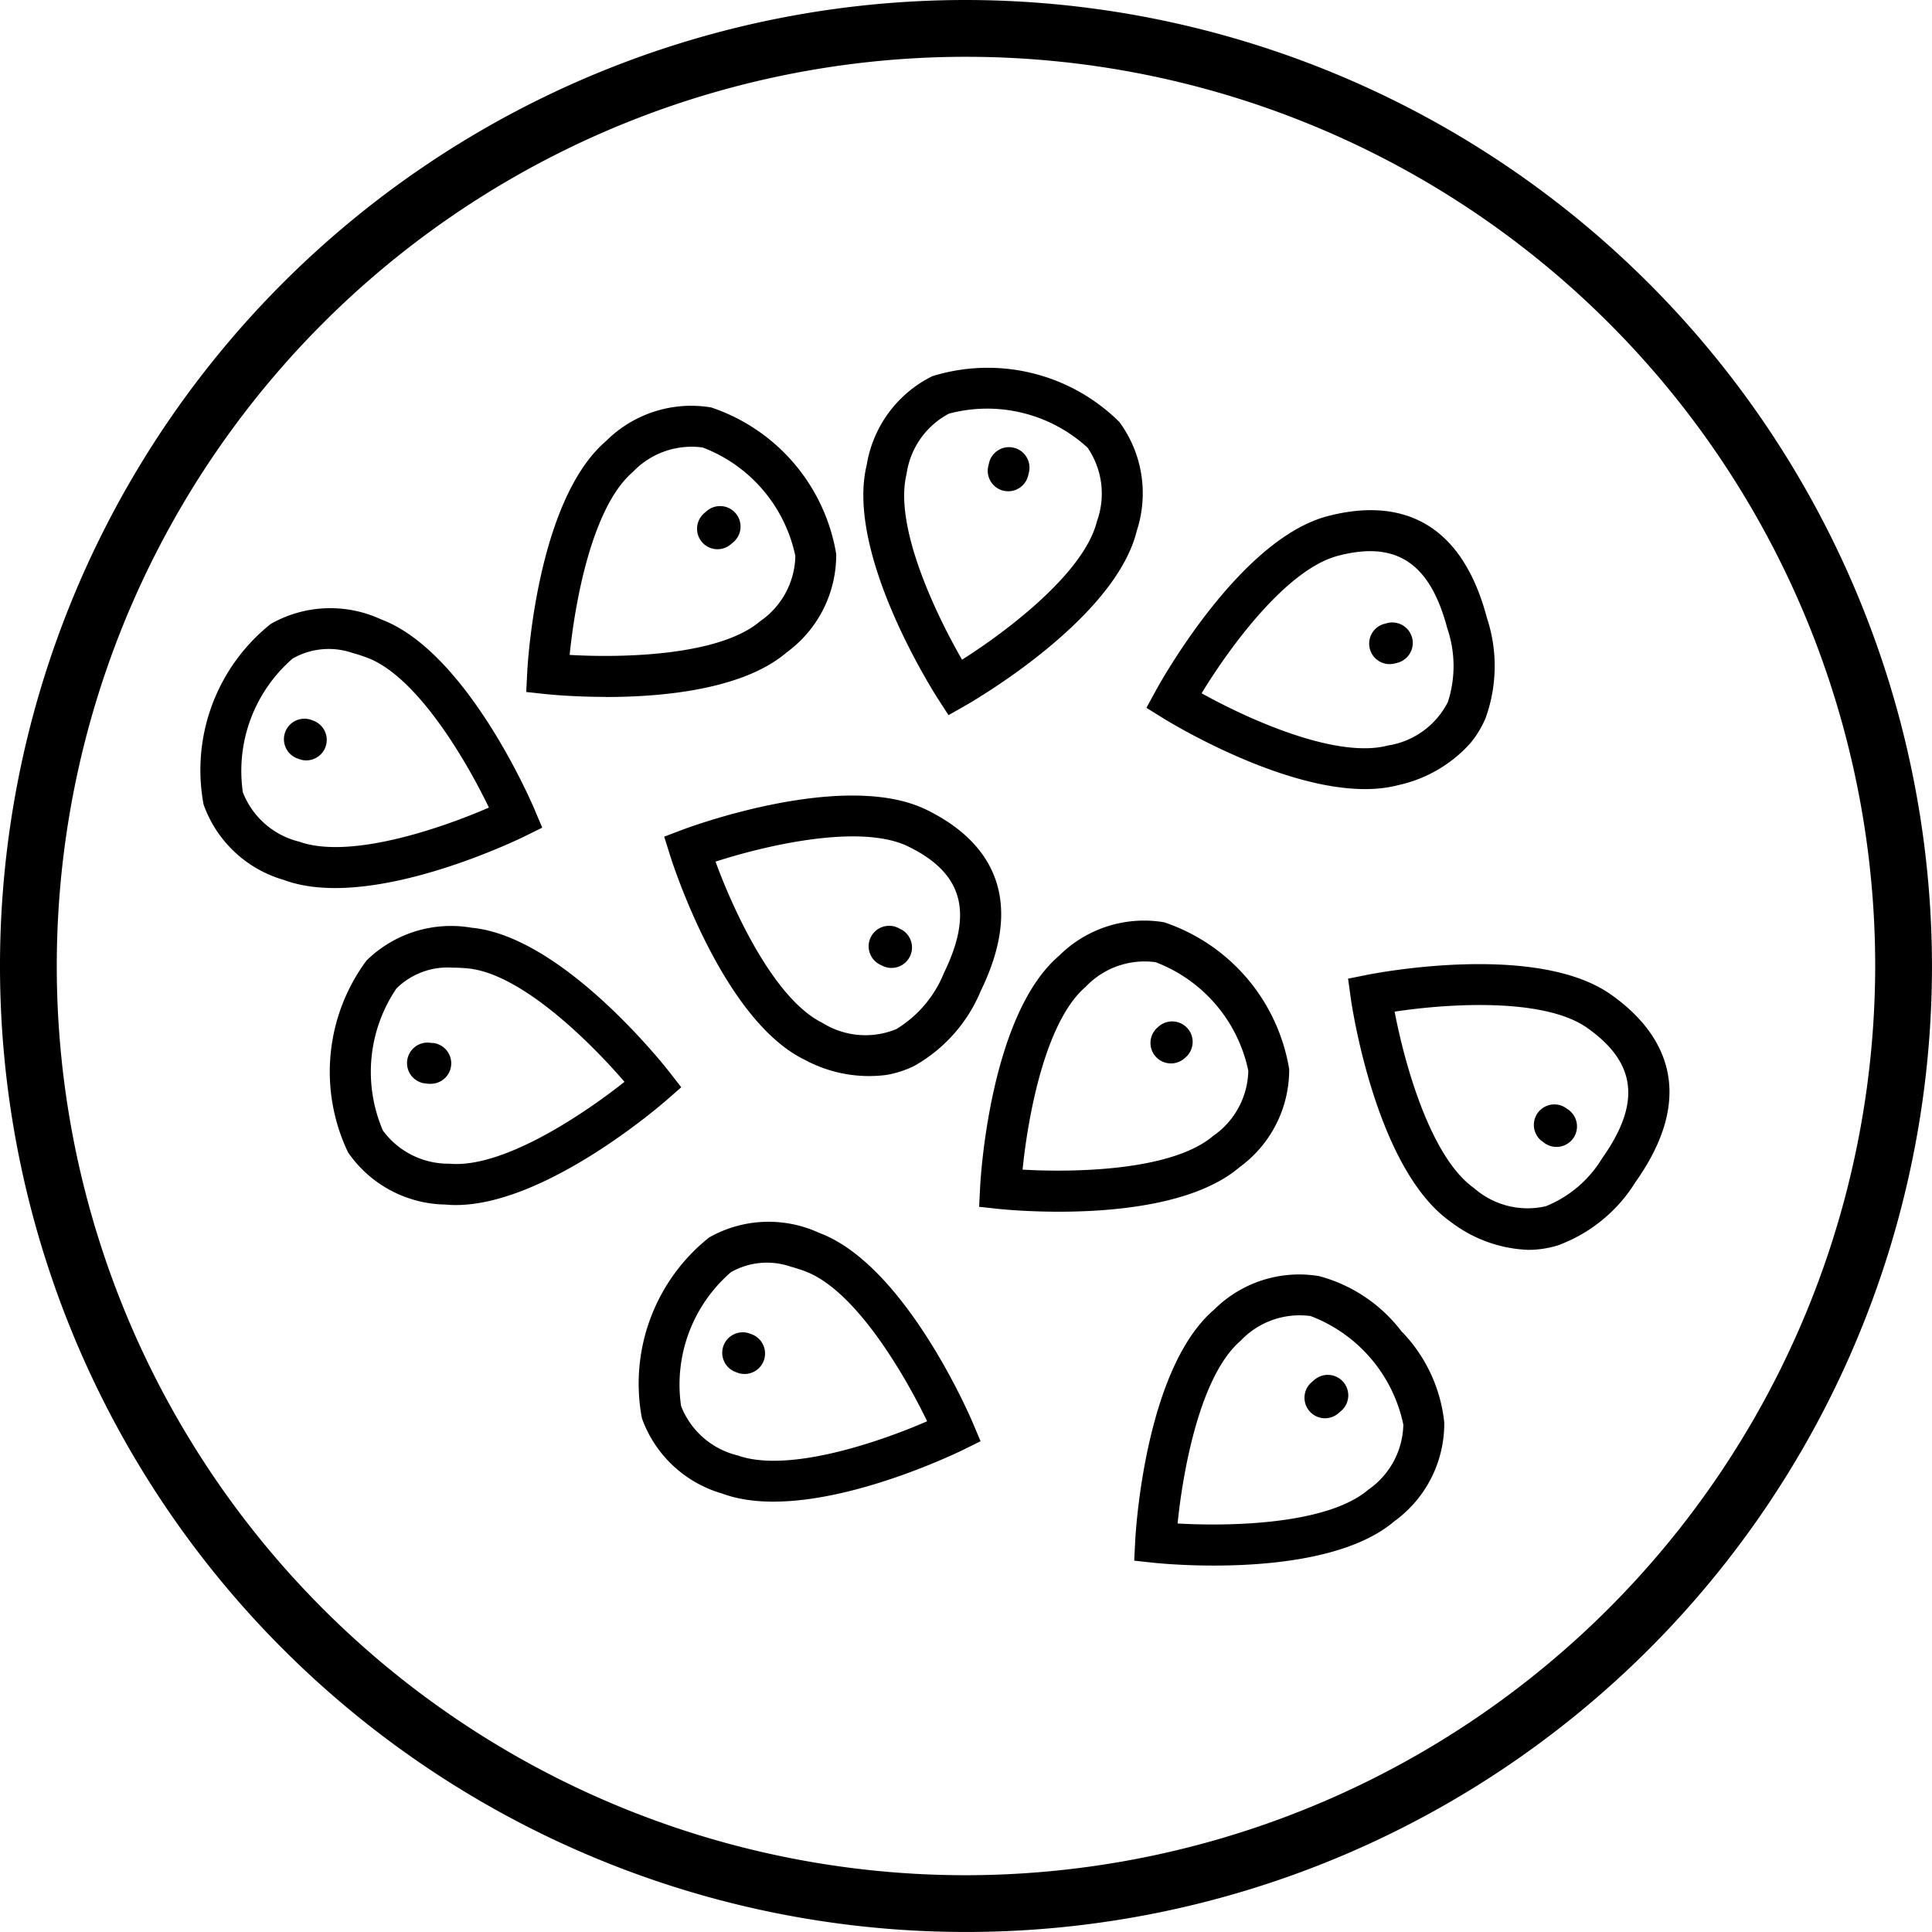
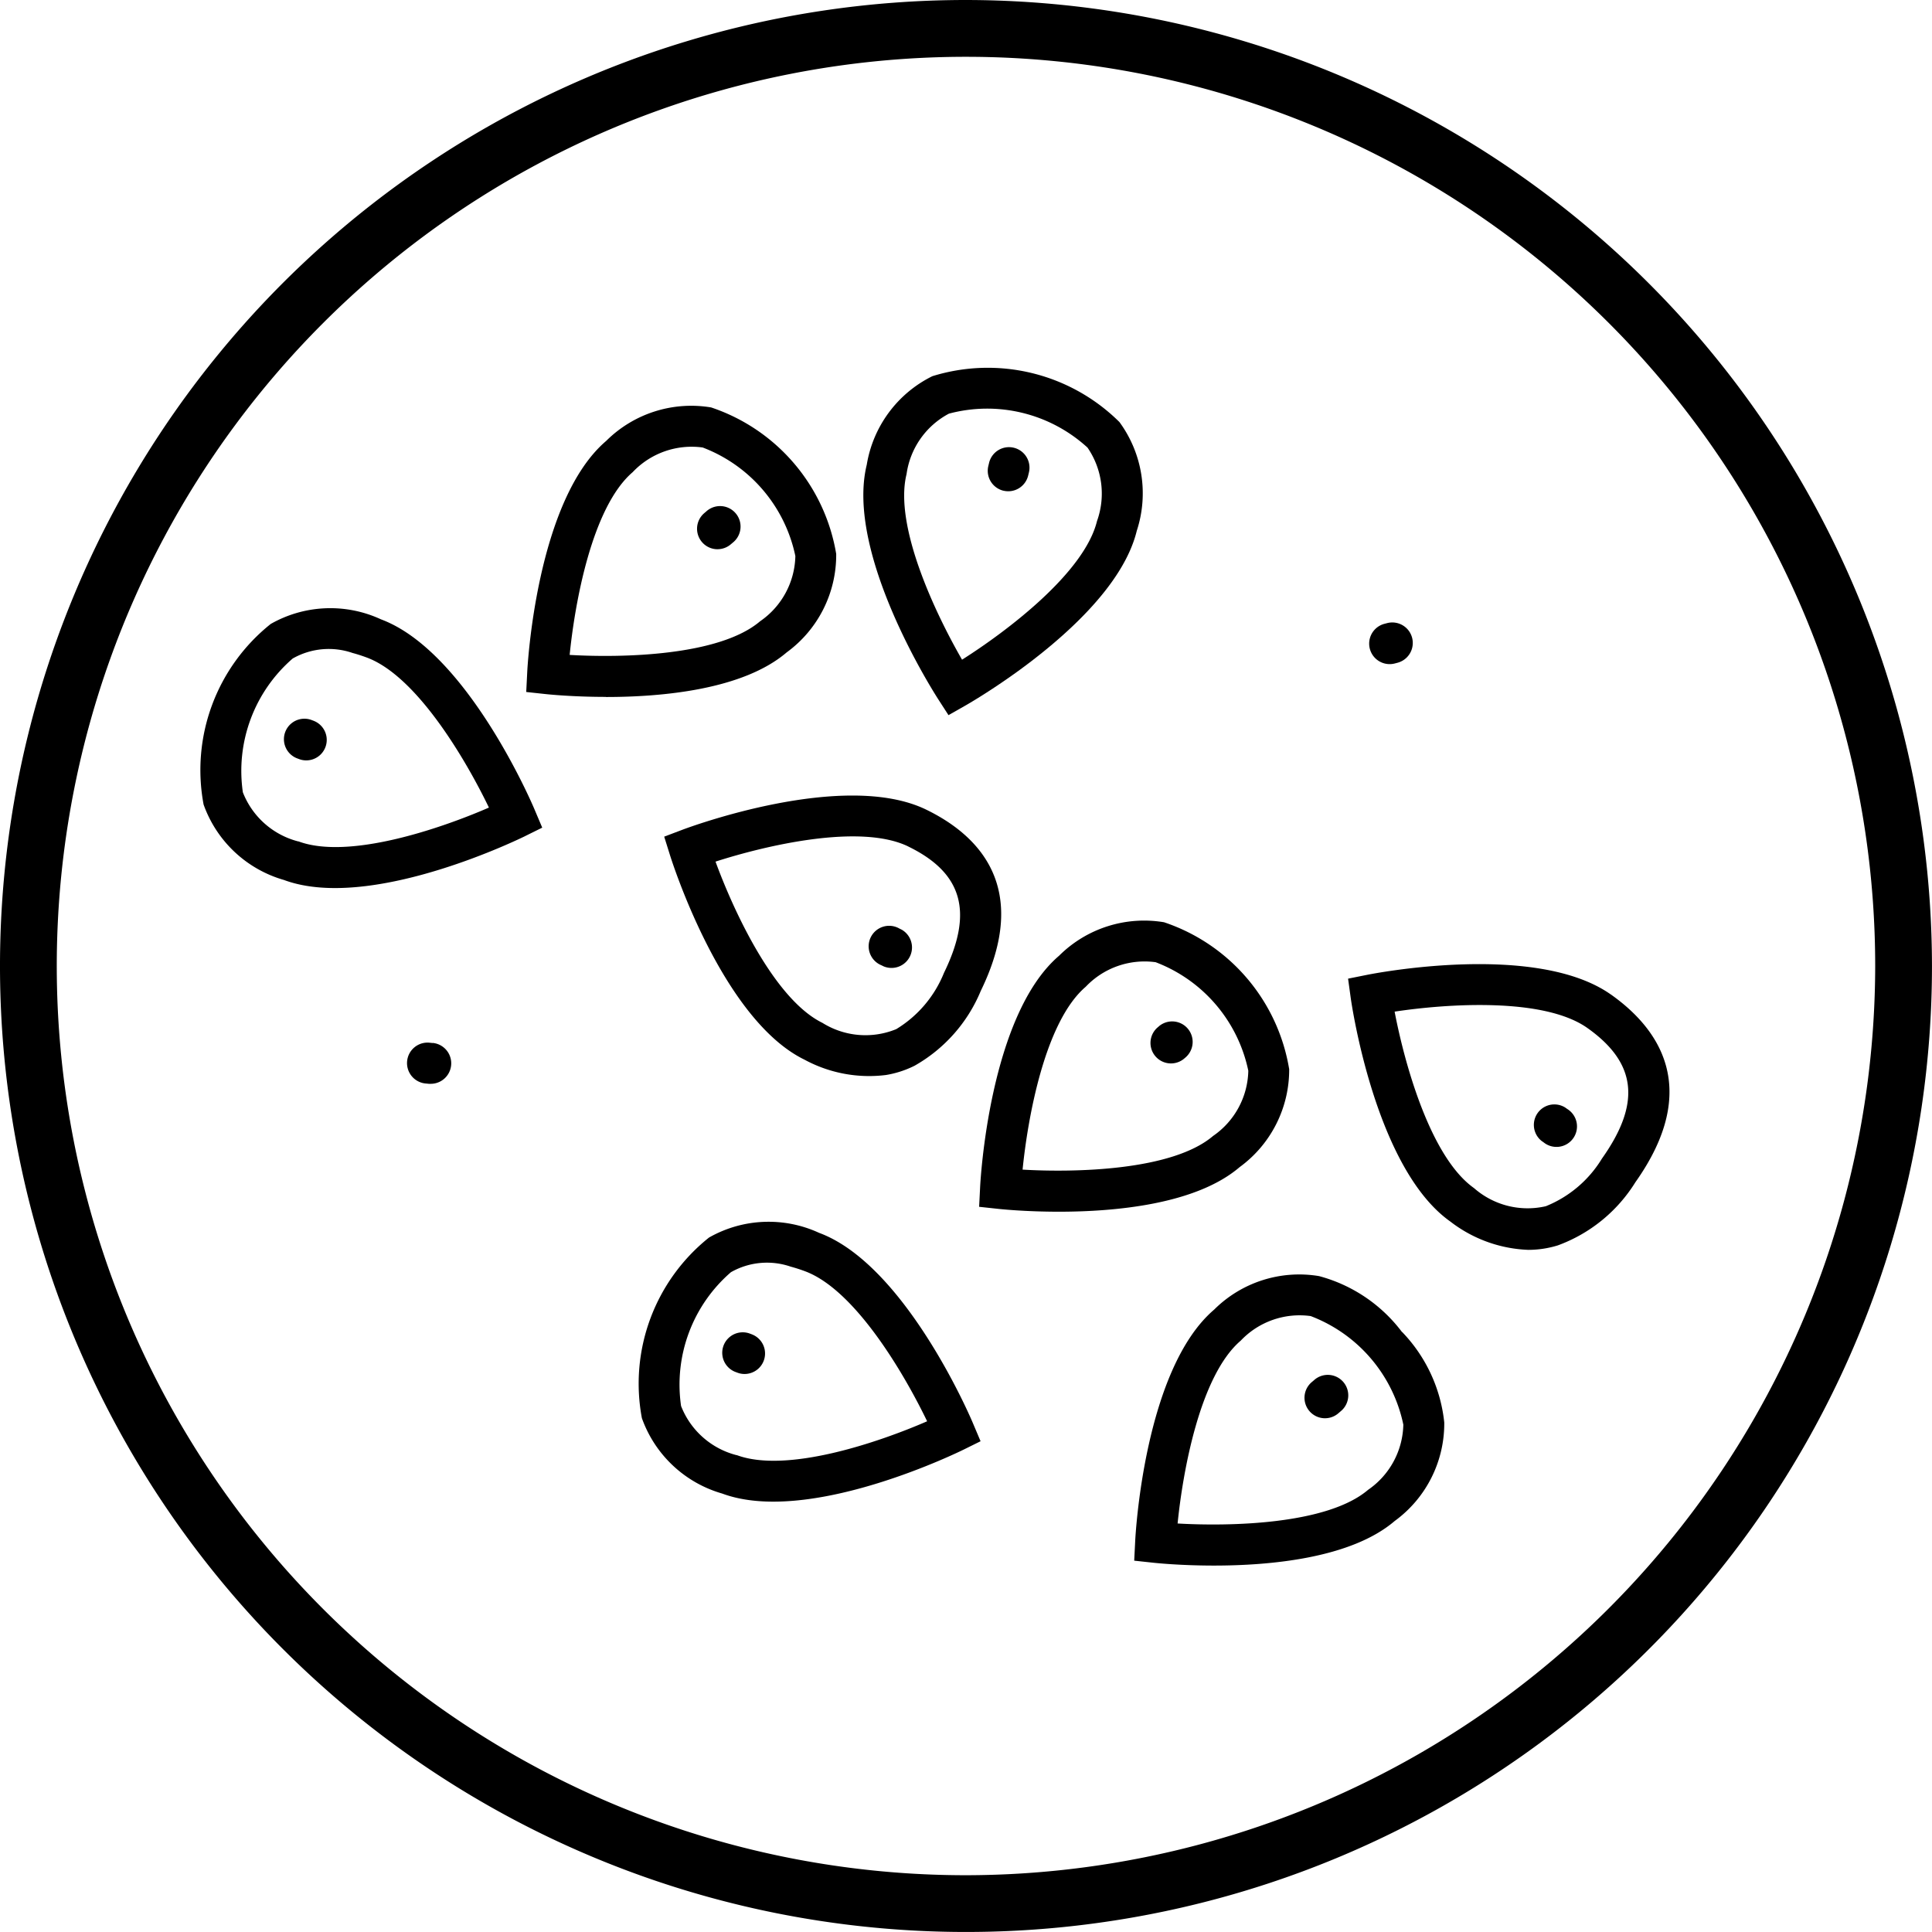
<svg xmlns="http://www.w3.org/2000/svg" id="Raggruppa_141" data-name="Raggruppa 141" width="73.641" height="73.641" viewBox="0 0 73.641 73.641">
  <defs>
    <clipPath id="clip-path">
      <rect id="Rettangolo_50" data-name="Rettangolo 50" width="73.641" height="73.641" fill="none" />
    </clipPath>
  </defs>
  <g id="Raggruppa_140" data-name="Raggruppa 140" clip-path="url(#clip-path)">
    <path id="Tracciato_118" data-name="Tracciato 118" d="M36.82,0A36.82,36.82,0,1,0,73.64,36.82,36.862,36.862,0,0,0,36.82,0m0,71.477A34.656,34.656,0,1,1,71.476,36.82,34.7,34.7,0,0,1,36.82,71.477" />
    <path id="Tracciato_119" data-name="Tracciato 119" d="M209.987,226.609a5.842,5.842,0,0,0-3.159-2.131,4.593,4.593,0,0,0-4,1.276c-2.655,2.267-3,8.567-3.011,8.834l-.037.736.732.079c.1.011,1.035.108,2.307.108,2.138,0,5.226-.275,6.891-1.7a4.593,4.593,0,0,0,1.888-3.753,5.844,5.844,0,0,0-1.609-3.454m-1.293,6.019c-1.553,1.326-5.262,1.4-7.262,1.284.2-1.994.855-5.645,2.407-6.97a3.091,3.091,0,0,1,2.665-.936,5.664,5.664,0,0,1,3.532,4.137,3.093,3.093,0,0,1-1.342,2.485" transform="translate(-156.548 -175.837)" />
    <path id="Tracciato_120" data-name="Tracciato 120" d="M230.223,242.41l-.076.065a.781.781,0,1,0,1.015,1.186l.076-.065a.781.781,0,1,0-1.015-1.187" transform="translate(-180.13 -189.808)" />
    <path id="Tracciato_121" data-name="Tracciato 121" d="M95.72,82.514c2.138,0,5.226-.275,6.891-1.7a4.593,4.593,0,0,0,1.888-3.753,7.123,7.123,0,0,0-4.767-5.584,4.593,4.593,0,0,0-4,1.276c-2.655,2.267-3,8.567-3.011,8.834l-.037.736.732.079c.1.011,1.035.108,2.307.108m1.022-8.57a3.091,3.091,0,0,1,2.665-.936,5.664,5.664,0,0,1,3.532,4.137,3.093,3.093,0,0,1-1.342,2.485c-1.553,1.326-5.262,1.4-7.261,1.284.2-1.994.854-5.645,2.407-6.97" transform="translate(-72.626 -55.947)" />
    <path id="Tracciato_122" data-name="Tracciato 122" d="M123.557,90.852a.778.778,0,0,0,.507-.187l.077-.065a.781.781,0,1,0-1.015-1.186l-.076.065a.781.781,0,0,0,.508,1.374" transform="translate(-96.208 -69.918)" />
    <path id="Tracciato_123" data-name="Tracciato 123" d="M184.278,167.728a7.123,7.123,0,0,0-4.767-5.584,4.593,4.593,0,0,0-4,1.276c-2.655,2.267-3,8.567-3.011,8.834l-.037.736.732.079c.1.011,1.035.108,2.307.108,2.138,0,5.226-.275,6.891-1.7a4.593,4.593,0,0,0,1.888-3.753m-2.9,2.565c-1.553,1.326-5.262,1.4-7.262,1.284.2-1.994.855-5.645,2.407-6.97a3.091,3.091,0,0,1,2.665-.936,5.664,5.664,0,0,1,3.532,4.137,3.093,3.093,0,0,1-1.342,2.485" transform="translate(-135.142 -126.991)" />
    <path id="Tracciato_124" data-name="Tracciato 124" d="M202.906,180.076l-.076.065a.781.781,0,0,0,1.015,1.186l.076-.065a.781.781,0,0,0-1.015-1.187" transform="translate(-158.725 -140.963)" />
    <path id="Tracciato_125" data-name="Tracciato 125" d="M155.309,77.834l.641-.364c.087-.049.9-.517,1.935-1.26,1.735-1.249,4.081-3.276,4.6-5.4a4.593,4.593,0,0,0-.66-4.148,7.124,7.124,0,0,0-7.131-1.748,4.593,4.593,0,0,0-2.5,3.374c-.831,3.391,2.572,8.7,2.717,8.929Zm-1.6-9.176a3.09,3.09,0,0,1,1.616-2.316,5.664,5.664,0,0,1,5.283,1.294,3.094,3.094,0,0,1,.362,2.8c-.486,1.983-3.452,4.212-5.144,5.284-1-1.733-2.6-5.08-2.118-7.063" transform="translate(-119.156 -50.575)" />
    <path id="Tracciato_126" data-name="Tracciato 126" d="M174.6,80.507a.781.781,0,0,0,.943-.573l.024-.1a.781.781,0,1,0-1.517-.37l-.024.1a.781.781,0,0,0,.573.944" transform="translate(-136.354 -61.804)" />
-     <path id="Tracciato_127" data-name="Tracciato 127" d="M71.446,169.361l-.452-.581c-.164-.211-4.063-5.172-7.538-5.5a4.593,4.593,0,0,0-4.01,1.254,7.123,7.123,0,0,0-.7,7.309,4.593,4.593,0,0,0,3.7,1.988q.2.019.406.019c3.429,0,7.842-3.831,8.035-4ZM62.6,172.274a3.1,3.1,0,0,1-2.526-1.264,5.664,5.664,0,0,1,.516-5.415,2.779,2.779,0,0,1,2.151-.793q.271,0,.568.028c2.033.193,4.667,2.805,5.973,4.324-1.569,1.245-4.65,3.314-6.682,3.119" transform="translate(-45.479 -127.918)" />
    <path id="Tracciato_128" data-name="Tracciato 128" d="M72.769,183.681l-.1-.01a.781.781,0,1,0-.149,1.554l.1.01a.746.746,0,0,0,.076,0,.781.781,0,0,0,.074-1.558" transform="translate(-56.273 -143.924)" />
    <path id="Tracciato_129" data-name="Tracciato 129" d="M119.151,215.669a4.592,4.592,0,0,0-4.2.177,7.122,7.122,0,0,0-2.559,6.882,4.594,4.594,0,0,0,3.062,2.876q.189.07.388.123c3.313.885,8.565-1.677,8.8-1.791l.66-.326-.287-.678c-.1-.246-2.59-6.046-5.862-7.263M116,224.14a3.094,3.094,0,0,1-2.114-1.873,5.665,5.665,0,0,1,1.9-5.1,2.779,2.779,0,0,1,2.282-.211q.262.07.542.174c1.914.711,3.785,3.915,4.655,5.719-1.838.8-5.348,2-7.261,1.288" transform="translate(-87.926 -168.675)" />
    <path id="Tracciato_130" data-name="Tracciato 130" d="M128.285,234.734l-.094-.035a.781.781,0,0,0-.546,1.463l.094.035c.024.009.048.016.072.023a.781.781,0,0,0,.473-1.486" transform="translate(-99.625 -183.873)" />
    <path id="Tracciato_131" data-name="Tracciato 131" d="M47.436,115.856l.66-.326-.287-.678c-.1-.246-2.59-6.046-5.862-7.263a4.592,4.592,0,0,0-4.2.177,7.122,7.122,0,0,0-2.559,6.882,4.593,4.593,0,0,0,3.062,2.876q.189.07.388.123c3.313.885,8.565-1.677,8.8-1.791m-8.639.2a3.093,3.093,0,0,1-2.114-1.873,5.665,5.665,0,0,1,1.9-5.1,2.779,2.779,0,0,1,2.282-.211q.262.07.542.174c1.914.711,3.785,3.915,4.655,5.719-1.838.8-5.348,2-7.261,1.288" transform="translate(-27.428 -83.983)" />
    <path id="Tracciato_132" data-name="Tracciato 132" d="M51.081,126.652l-.094-.035a.781.781,0,0,0-.546,1.463l.094.035c.024.009.048.016.072.023a.781.781,0,0,0,.473-1.486" transform="translate(-39.128 -99.179)" />
    <path id="Tracciato_133" data-name="Tracciato 133" d="M247.467,171c-2.849-2.018-9.041-.805-9.3-.753l-.722.145.1.729c.037.265.946,6.509,3.795,8.527a5.17,5.17,0,0,0,2.973,1.081,3.815,3.815,0,0,0,1.129-.171,5.844,5.844,0,0,0,2.954-2.406c2.532-3.574.893-5.862-.927-7.152m-.347,6.249a4.448,4.448,0,0,1-2.14,1.817,3.094,3.094,0,0,1-2.738-.692c-1.666-1.18-2.649-4.757-3.025-6.725,1.981-.3,5.682-.556,7.348.624,1.879,1.331,2.051,2.866.556,4.975" transform="translate(-186.061 -133.089)" />
    <path id="Tracciato_134" data-name="Tracciato 134" d="M271.307,194.614l-.082-.058a.781.781,0,0,0-.9,1.273l.082.058a.781.781,0,1,0,.9-1.273" transform="translate(-211.568 -152.343)" />
-     <path id="Tracciato_135" data-name="Tracciato 135" d="M211.544,100.344a5.171,5.171,0,0,0,2.736-1.588,3.807,3.807,0,0,0,.592-.976,5.843,5.843,0,0,0,.047-3.81c-1.119-4.235-3.925-4.444-6.083-3.874-3.375.892-6.415,6.421-6.543,6.656l-.352.647.626.389c.227.141,5.6,3.447,8.977,2.556m-2.309-8.738c2.227-.588,3.514.264,4.174,2.764a4.448,4.448,0,0,1,.022,2.807,3.093,3.093,0,0,1-2.287,1.658c-1.974.521-5.35-1.017-7.1-1.991,1.042-1.711,3.217-4.716,5.191-5.238" transform="translate(-158.243 -70.419)" />
    <path id="Tracciato_136" data-name="Tracciato 136" d="M242.158,111.2l.1-.026a.781.781,0,0,0-.4-1.51l-.1.026a.781.781,0,0,0,.4,1.51" transform="translate(-188.989 -85.912)" />
    <path id="Tracciato_137" data-name="Tracciato 137" d="M117,141.7l.219.7c.08.255,1.989,6.269,5.127,7.8a5.17,5.17,0,0,0,3.109.585,3.825,3.825,0,0,0,1.086-.352,5.842,5.842,0,0,0,2.525-2.853c1.919-3.937-.069-5.93-2.074-6.907-3.138-1.53-9.052.671-9.3.765Zm9.307.378c2.07,1.009,2.488,2.5,1.355,4.819a4.449,4.449,0,0,1-1.817,2.14,3.094,3.094,0,0,1-2.814-.239c-1.835-.9-3.386-4.265-4.075-6.146,1.907-.615,5.517-1.469,7.352-.575" transform="translate(-91.683 -109.81)" />
    <path id="Tracciato_138" data-name="Tracciato 138" d="M153.663,164.658l.09.044a.781.781,0,0,0,.685-1.4l-.09-.044a.781.781,0,1,0-.685,1.4" transform="translate(-120.068 -127.866)" />
  </g>
</svg>